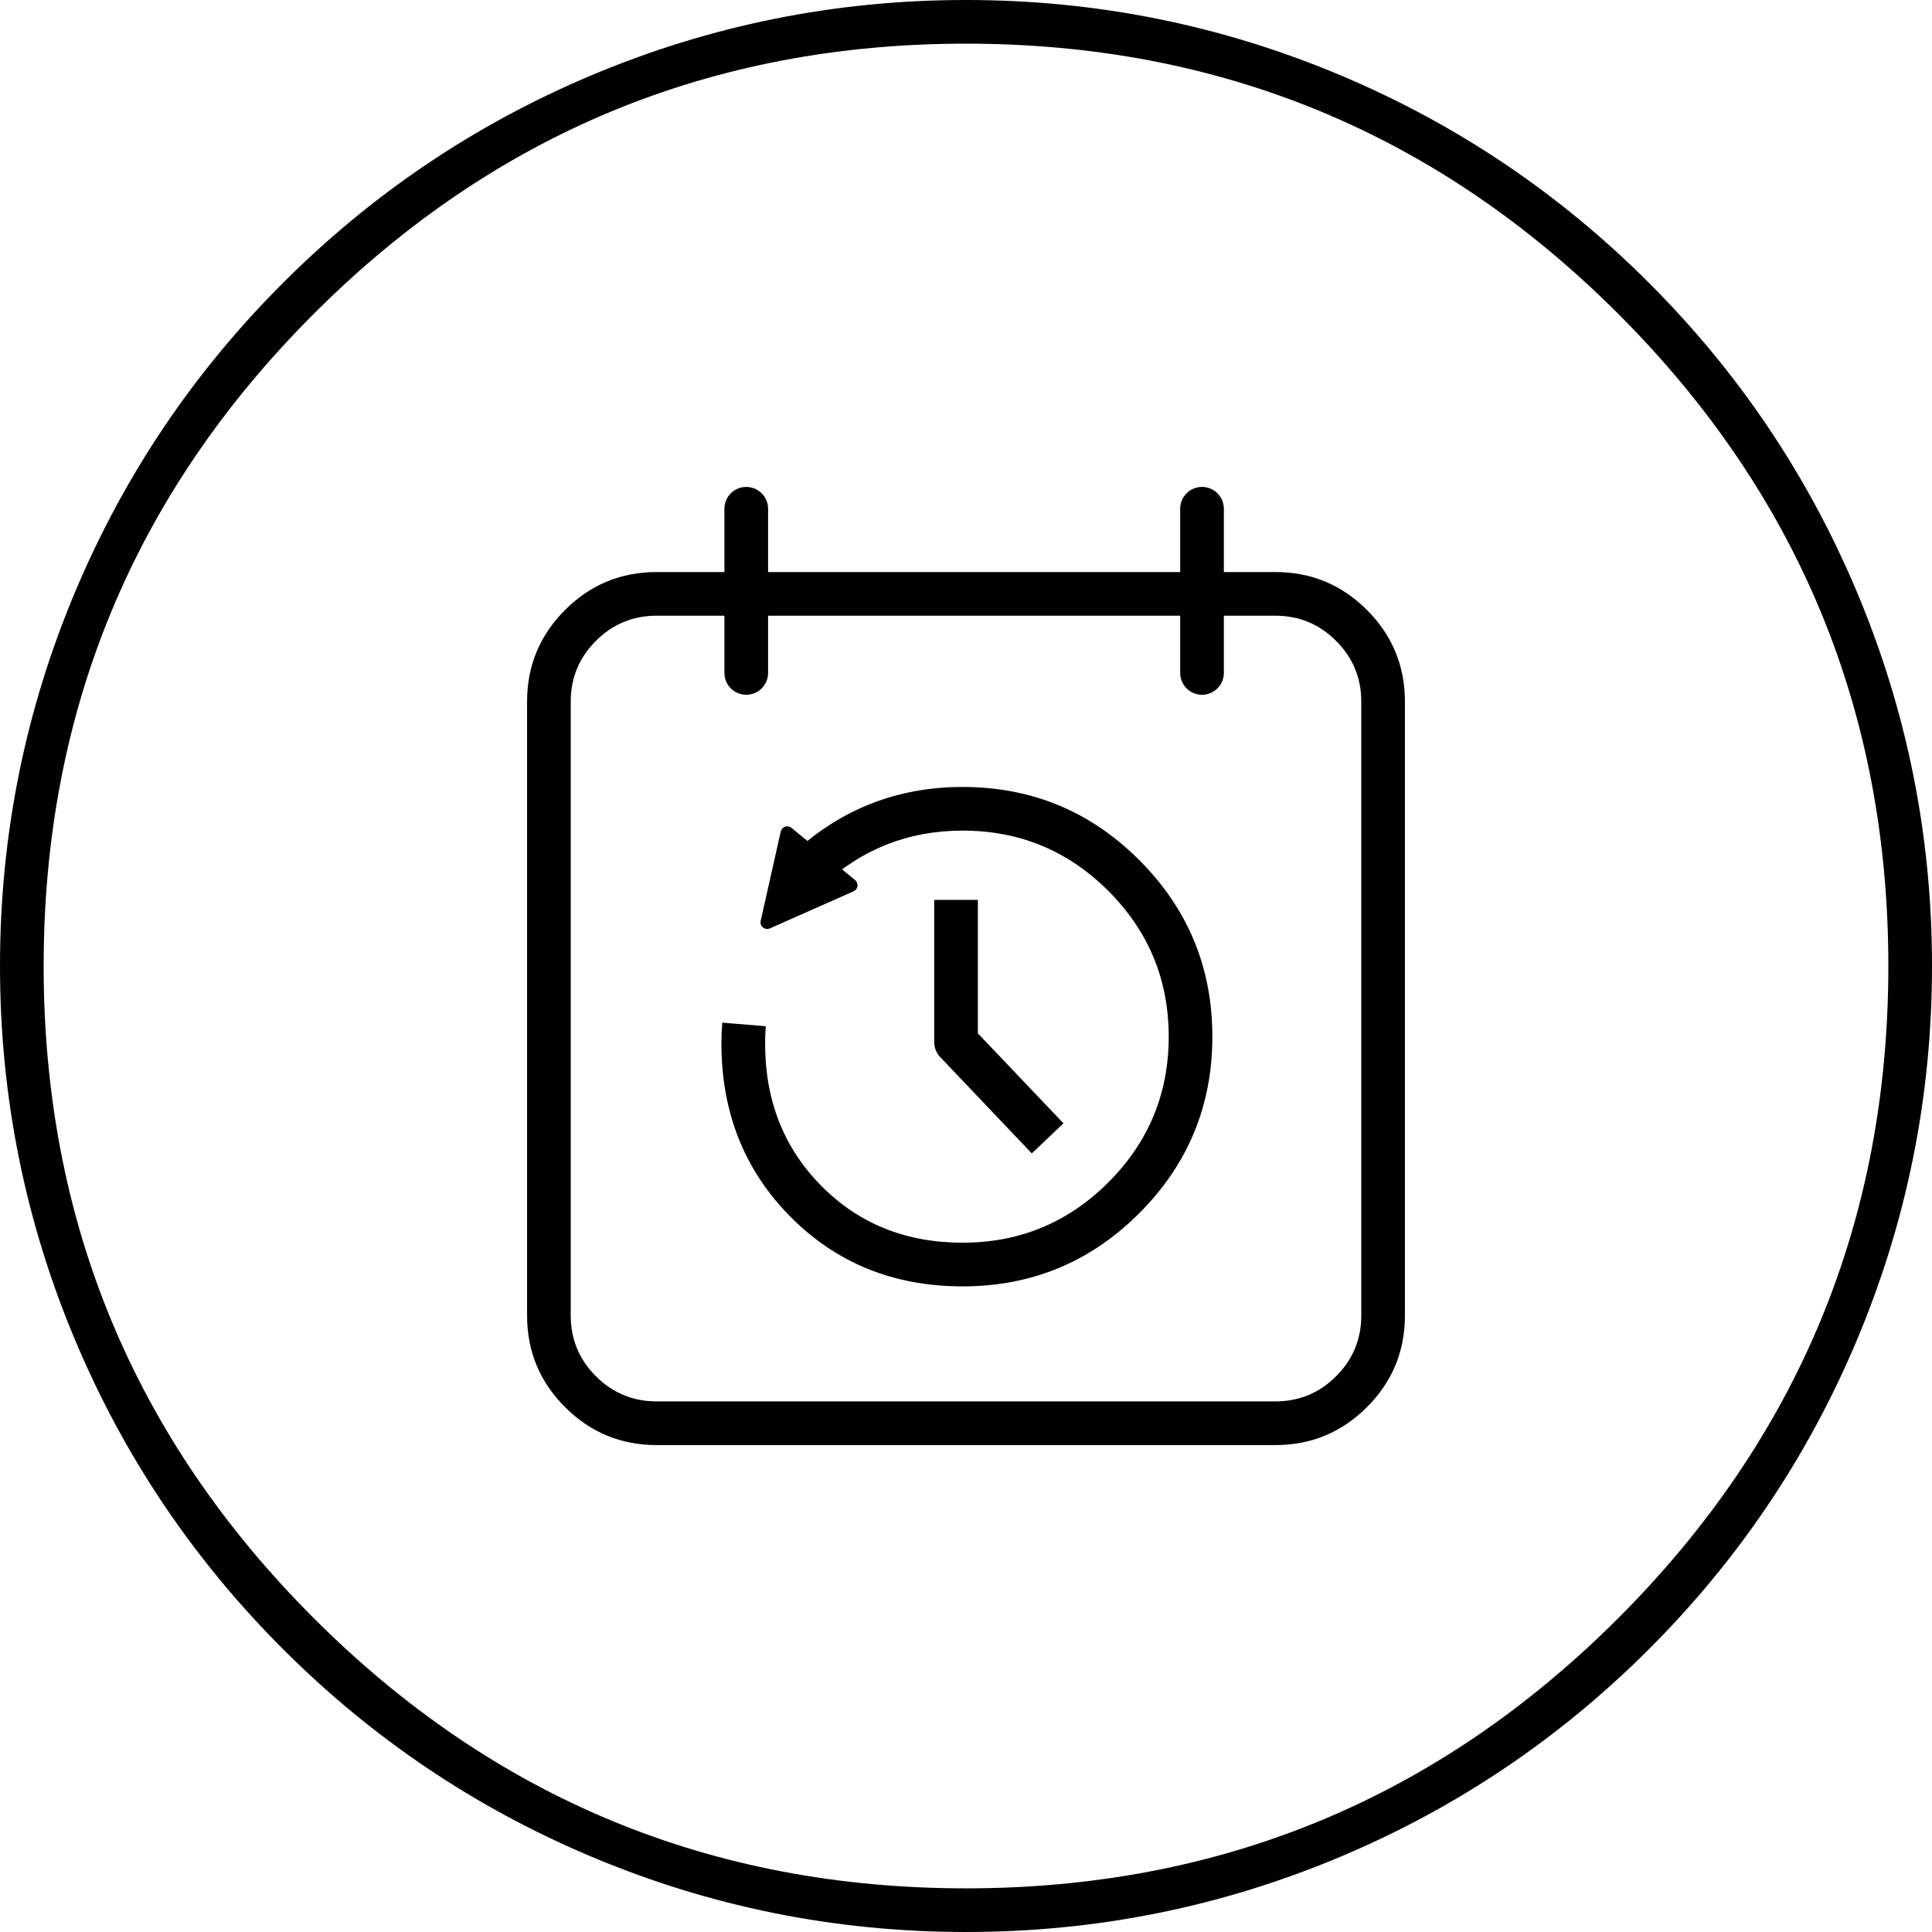
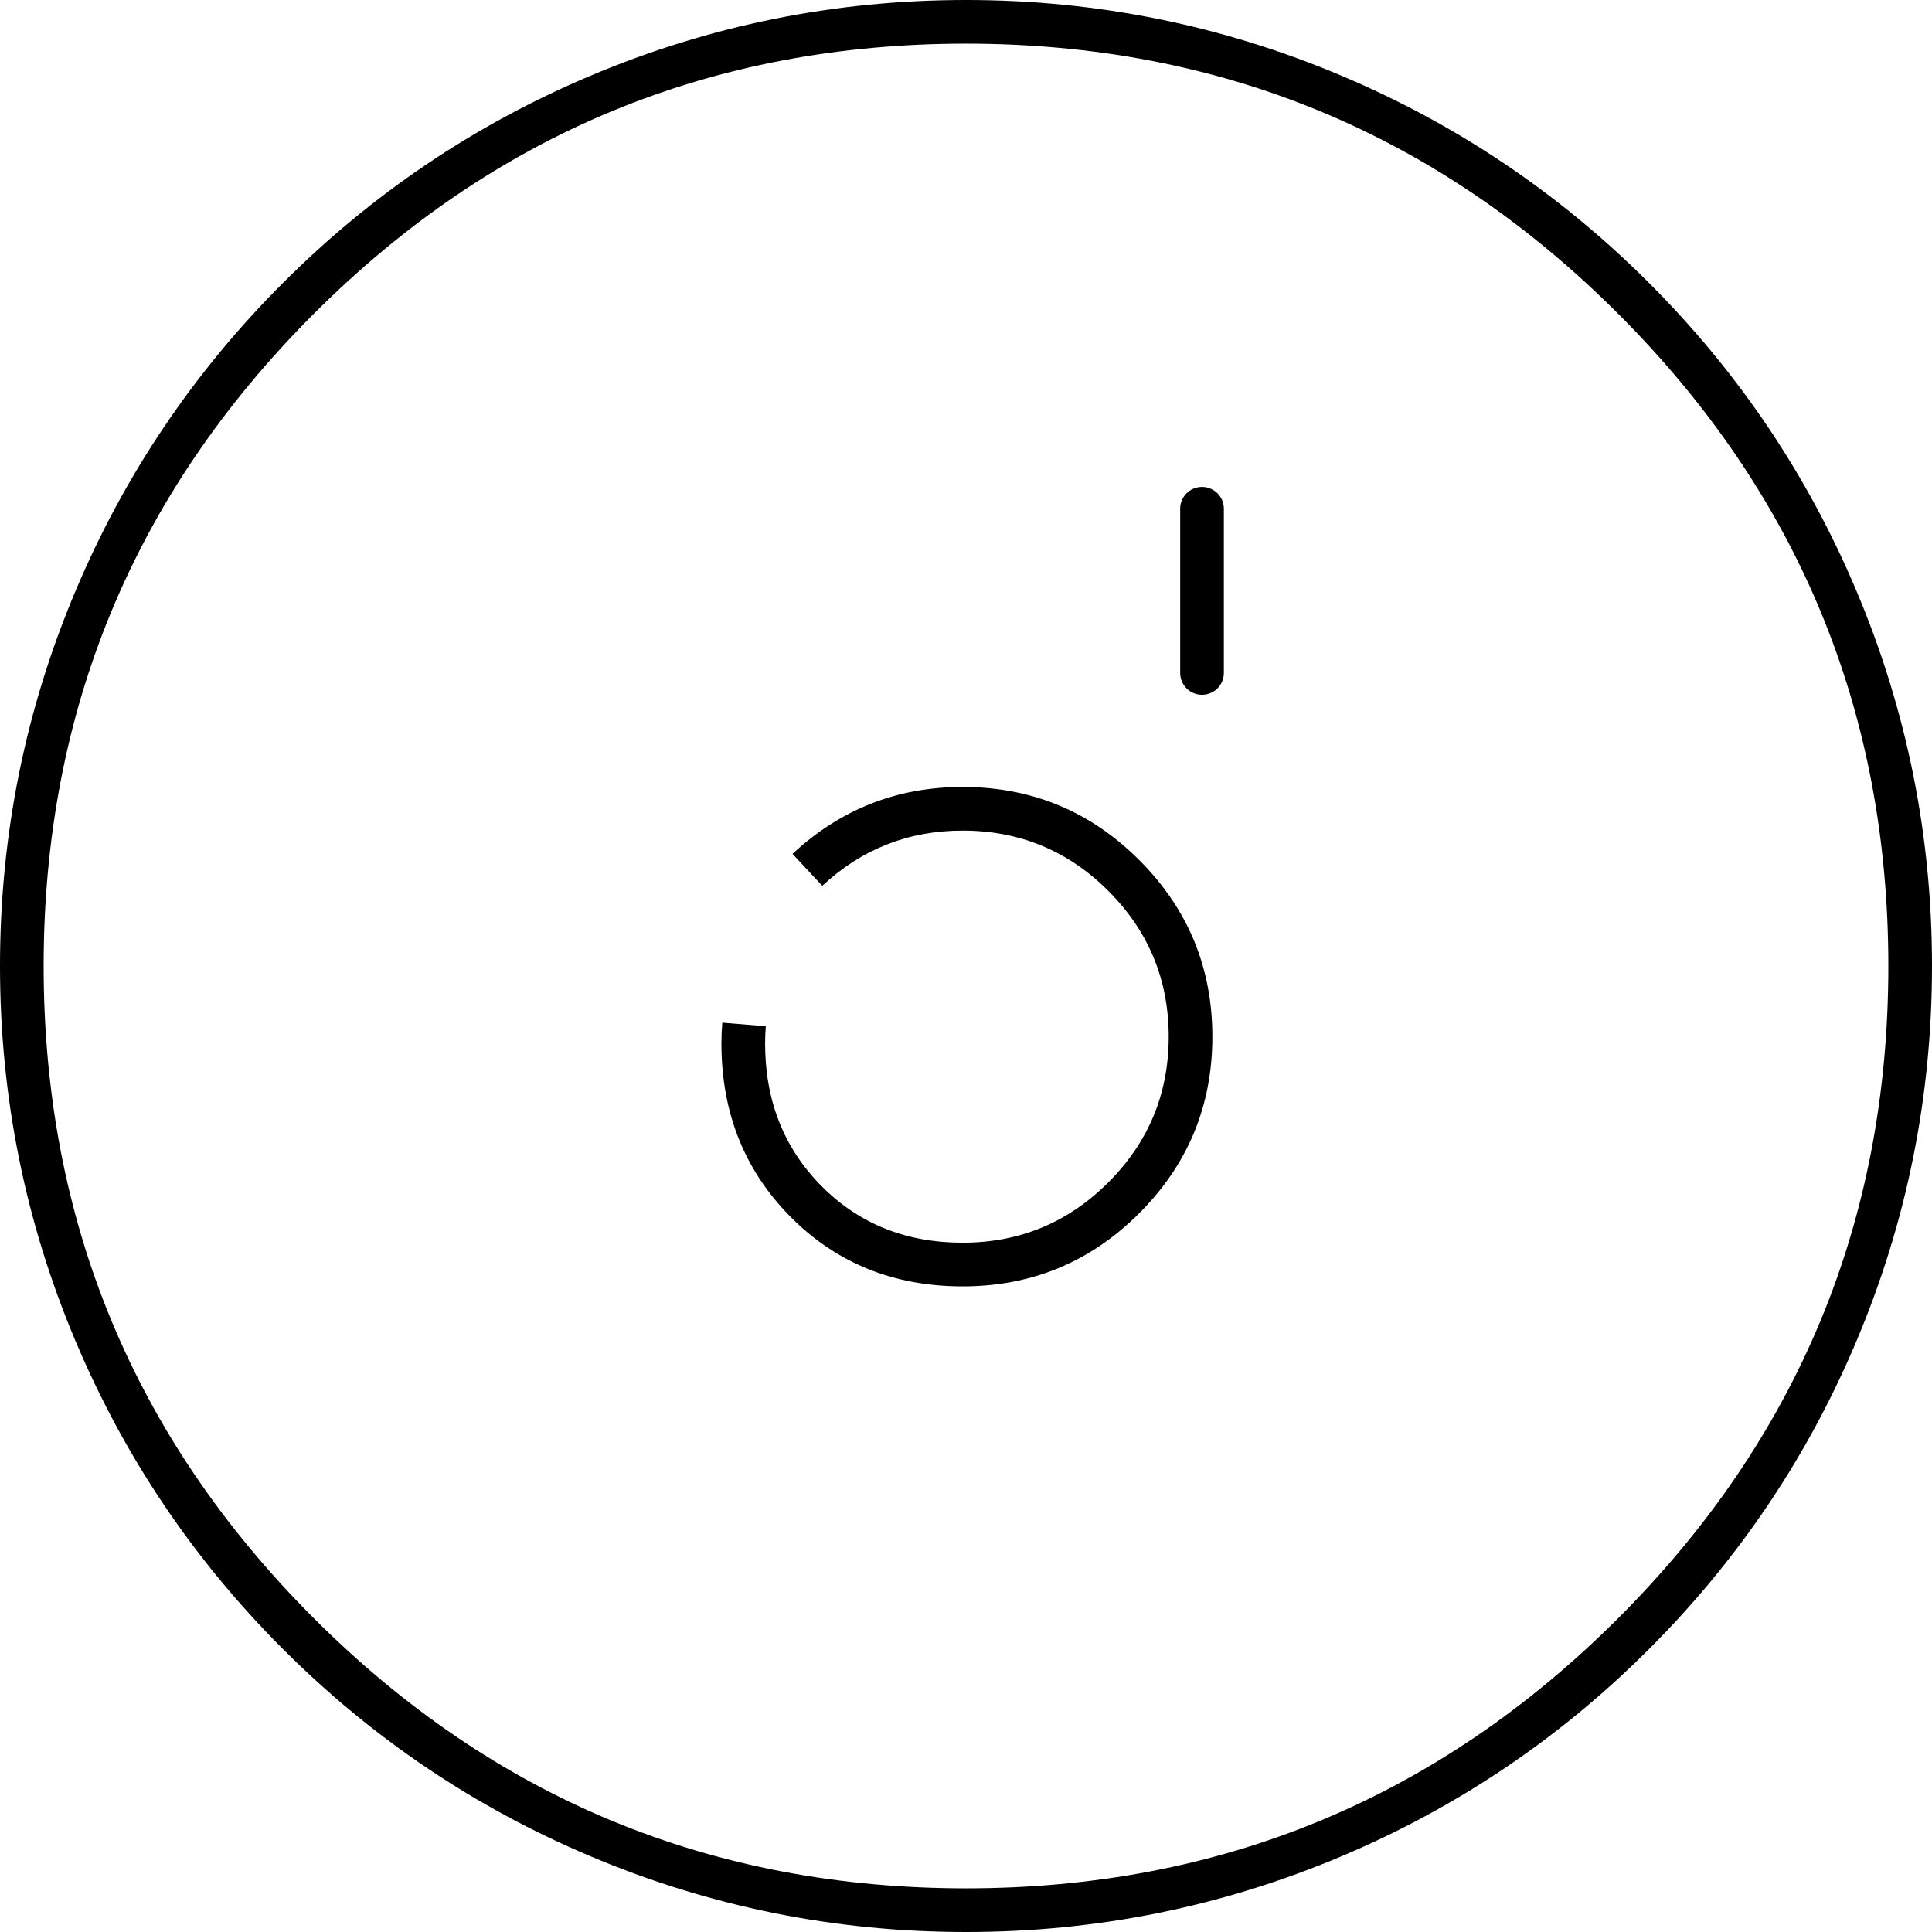
<svg xmlns="http://www.w3.org/2000/svg" fill="none" version="1.1" width="64" height="64" viewBox="0 0 64 64">
  <g>
    <g>
      <path d="M0,32Q0,25.49,2.515,19.544Q4.944,13.801,9.373,9.373Q13.801,4.944,19.544,2.515Q25.49,0,32,0Q38.51,1.724157e-7,44.456,2.515Q50.199,4.944,54.627,9.373Q59.056,13.801,61.485,19.544Q64,25.49,64,32Q64,38.51,61.485,44.456Q59.056,50.199,54.627,54.627Q50.199,59.056,44.456,61.485Q38.51,64,32,64Q25.49,64,19.544,61.485Q13.801,59.056,9.373,54.627Q4.944,50.199,2.515,44.456Q0,38.51,0,32ZM1.446,32Q1.446,44.656,10.395,53.605Q19.344,62.554,32,62.554Q44.656,62.554,53.605,53.605Q62.554,44.656,62.554,32Q62.554,19.344,53.605,10.395Q44.656,1.446,32,1.446Q19.344,1.446,10.395,10.395Q1.446,19.344,1.446,32Z" fill-rule="evenodd" fill="#000000" fill-opacity="1" />
    </g>
    <g>
      <g>
        <path d="M26.253,28.286Q28.634,26.069,31.889,26.069Q35.316,26.069,37.739,28.491Q40.161,30.914,40.161,34.341Q40.161,37.767,37.739,40.19Q35.316,42.613,31.889,42.613Q28.466,42.613,26.178,40.299Q23.898,37.994,23.898,34.565Q23.898,34.225,23.927,33.877L25.368,33.995Q25.345,34.284,25.345,34.565Q25.345,37.4,27.206,39.282Q29.07,41.166,31.889,41.166Q34.717,41.166,36.716,39.167Q38.715,37.168,38.715,34.341Q38.715,31.513,36.716,29.514Q34.717,27.515,31.889,27.515Q29.203,27.515,27.239,29.344L26.253,28.286Z" fill-rule="evenodd" fill="#000000" fill-opacity="1" />
      </g>
      <g>
-         <path d="M34.18,38.208L31.146,35.018C31.018,34.884,30.947,34.705,30.947,34.52L30.947,29.811L32.393,29.811L32.393,34.231L35.228,37.211L34.18,38.208Z" fill-rule="evenodd" fill="#000000" fill-opacity="1" />
-       </g>
+         </g>
      <g>
-         <path d="M17.46,23.243L17.46,43.577Q17.46,45.355,18.717,46.612Q19.975,47.87,21.753,47.87L42.247,47.87Q44.025,47.87,45.283,46.612Q46.54,45.355,46.54,43.577L46.54,23.243Q46.54,21.465,45.283,20.207Q44.025,18.95,42.247,18.95L21.753,18.95Q19.975,18.95,18.717,20.207Q17.46,21.465,17.46,23.243ZM19.74,45.59Q18.906,44.756,18.906,43.577L18.906,23.243Q18.906,22.064,19.74,21.23Q20.574,20.396,21.753,20.396L42.247,20.396Q43.426,20.396,44.26,21.23Q45.094,22.064,45.094,23.243L45.094,43.577Q45.094,44.756,44.26,45.59Q43.426,46.423,42.247,46.423L21.753,46.423Q20.574,46.423,19.74,45.59Z" fill-rule="evenodd" fill="#000000" fill-opacity="1" />
-       </g>
+         </g>
      <g>
        <g transform="matrix(0,1,-1,0,41.574,-9.313)">
-           <path d="M31.605,16.13L26.166,16.13C25.767,16.13,25.443,16.454,25.443,16.854C25.443,17.253,25.767,17.577,26.166,17.577L31.605,17.577C31.649,17.577,31.693,17.573,31.737,17.565C32.08,17.501,32.328,17.202,32.328,16.854C32.328,16.454,32.004,16.13,31.605,16.13Z" fill-rule="evenodd" fill="#000000" fill-opacity="1" />
-         </g>
+           </g>
        <g transform="matrix(0,1,-1,0,56.672,-24.411)">
          <path d="M46.703,16.13L41.264,16.13C40.865,16.13,40.541,16.454,40.541,16.854C40.541,17.253,40.865,17.577,41.264,17.577L46.703,17.577C46.747,17.577,46.791,17.573,46.835,17.565C47.177,17.501,47.426,17.202,47.426,16.854C47.426,16.454,47.102,16.13,46.703,16.13Z" fill-rule="evenodd" fill="#000000" fill-opacity="1" />
        </g>
      </g>
      <g>
-         <path d="M28.275,29.526C28.275,29.526,25.504,30.754,25.504,30.754C25.338,30.827,25.159,30.681,25.199,30.503C25.199,30.503,25.863,27.546,25.863,27.546C25.899,27.385,26.092,27.319,26.219,27.423C26.219,27.423,28.326,29.153,28.326,29.153C28.454,29.258,28.426,29.46,28.275,29.526Z" fill="#000000" fill-opacity="1" />
-       </g>
+         </g>
    </g>
  </g>
</svg>